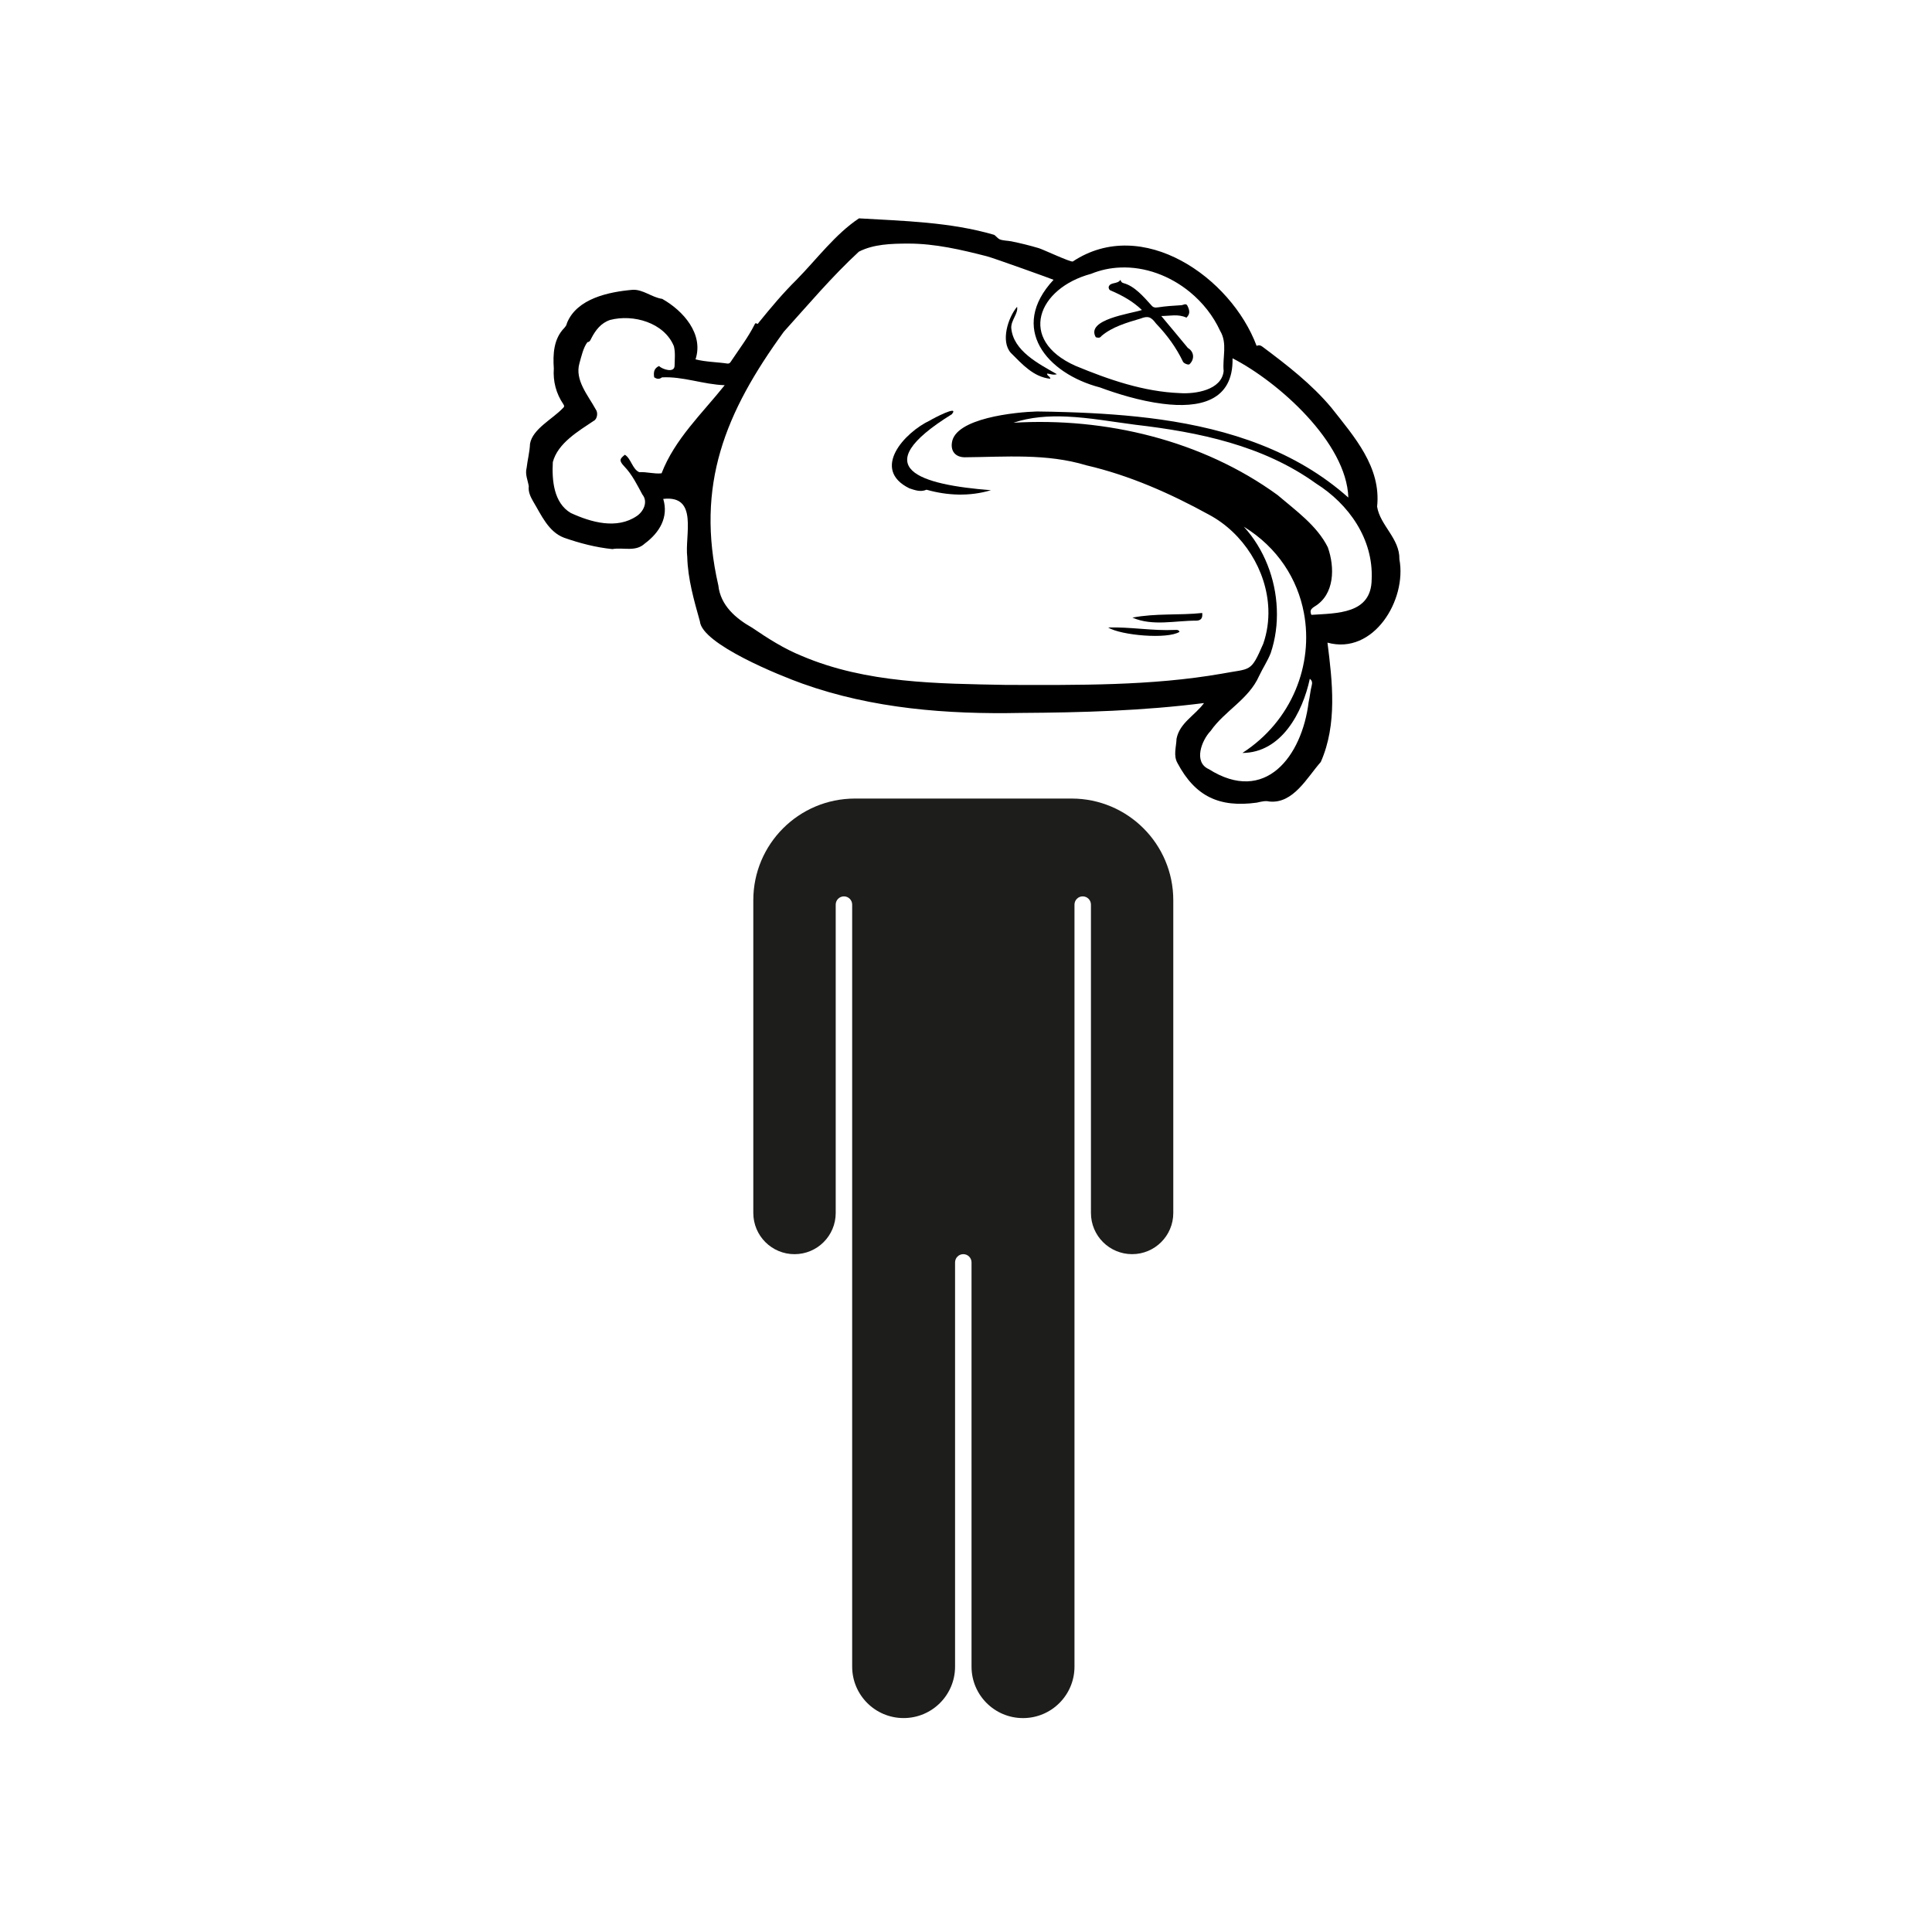
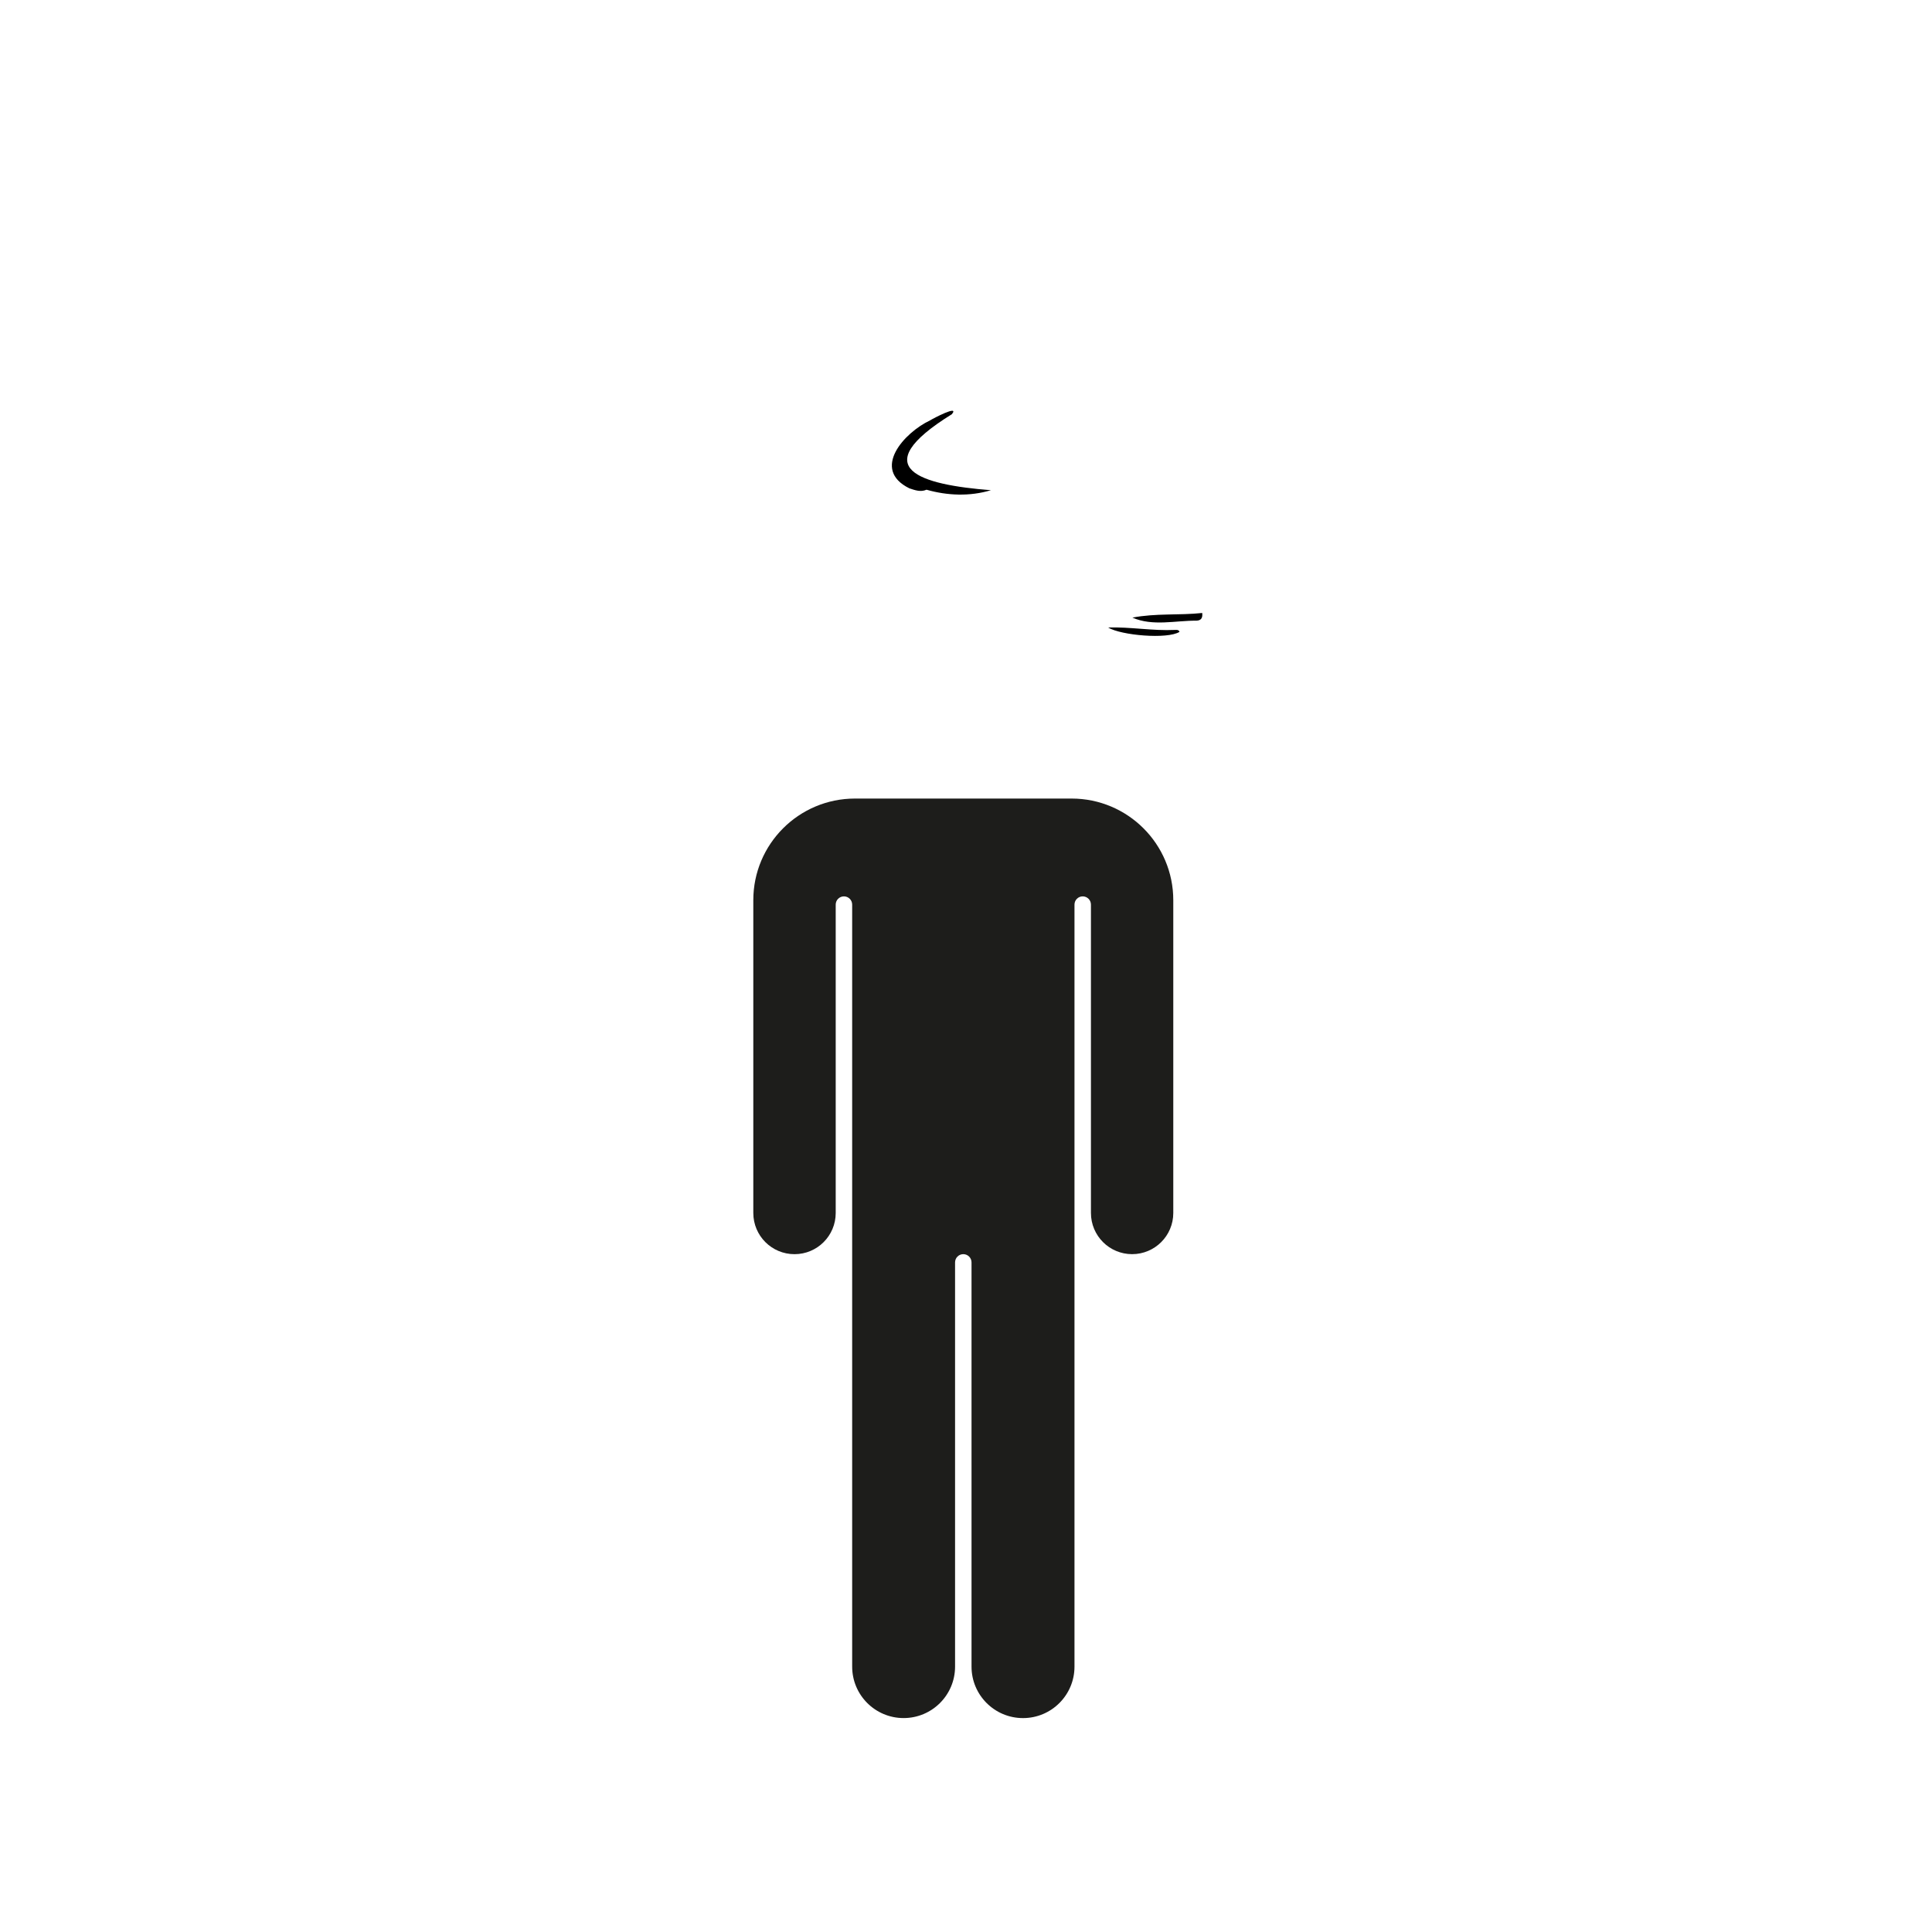
<svg xmlns="http://www.w3.org/2000/svg" id="Layer_1" x="0px" y="0px" viewBox="0 0 1000 1000" style="enable-background:new 0 0 1000 1000;" xml:space="preserve">
  <style type="text/css">	.st0{fill:#1D1D1B;}</style>
  <path d="M610.51,327.05c-6.28,3.94-30.33,1.82-36.95-2.26c11.7-0.36,22.99,1.82,34.64,1.26 C609.11,326.04,610.06,325.88,610.51,327.05z" />
  <path d="M586.13,319.68c12.21-2.35,24.22-1.12,36.14-2.4c0.28,2.65-0.61,3.83-2.88,3.97C608.3,321.18,596.66,324.26,586.13,319.68z" />
  <path d="M492.67,214.4c-45.42,28.18-15.95,36.51,20.25,39.33c-11.09,3.32-22.6,2.79-33.35-0.25c-3.13,1.34-6.03,0.22-8.91-0.73 c-19.94-9.86-2.54-28.94,10.81-35.19C482.78,216.69,496.86,209.29,492.67,214.4z" />
-   <path d="M526.44,158.79c0.7,3.44-3.16,6.95-3.02,10.92c0.98,11.9,14.16,18.57,23.63,23.97c-2.09,0.64-3.58-0.28-5.11-0.31 c0.06,1.31,1.68,1.4,1.68,2.68c-8.77-0.95-14.52-7.54-20.39-13.38C517.81,176.67,521.77,164.32,526.44,158.79z" />
-   <path d="M650.48,415.45c2.15-0.47,4.44-1.12,6.51-0.59c12.43,1.28,19.52-12.4,26.65-20.47c8.6-19.5,6.01-41.53,3.46-61.76 c23.85,6.56,41.17-22.09,37.23-43.13c0.22-10.84-9.97-17.46-11.54-27.26c2.18-20.47-11.79-36.14-23.69-51.25 c-10.22-12.21-22.9-22.01-35.58-31.48c-1.03-0.84-1.96-0.98-3.1-0.5c-13.3-35.58-59.16-67.48-95.11-43.68 c-0.91,0.6-15.48-6.25-17.61-6.88c-4.69-1.39-9.44-2.57-14.23-3.54c-1.82-0.37-4.58-0.31-6.23-1.13c-0.85-0.42-2.17-2.08-2.8-2.27 c-22.54-6.59-46.87-7.15-69.83-8.49c-12.29,8.18-21.76,21.03-32.32,31.79c-7.01,6.9-13.3,14.44-19.5,22.07 c-0.28,0.34-0.45,0.98-1.01,0.64c-0.87-0.56-1.03,0.14-1.28,0.61c-3.3,6.51-7.71,12.29-11.73,18.32c-0.47,0.67-0.95,1.87-2.21,1.73 c-5.5-0.81-11.2-0.81-16.56-2.18c4.33-13.18-6.42-25.22-17.26-31.31c-5.34-0.75-9.92-4.97-15.28-4.69 c-12.29,1.06-28.91,4.47-34.02,17.26c-0.17,1.06-0.73,1.73-1.34,2.46c-5.56,5.67-5.95,13.55-5.45,21 c-0.45,6.73,1.17,12.96,4.97,18.55c0.59,0.87,0.45,1.4-0.28,1.98c-5.25,5.61-15.7,10.75-17.01,18.46 c-0.17,4.27-1.28,8.32-1.76,12.49c-0.87,3.35,0.61,6.31,1.12,9.47c-0.36,2.9,0.89,5.45,2.21,7.76c4.22,6.98,7.88,15.84,16.09,18.91 c8.04,2.82,16.54,5.03,24.97,5.87c5.67-1.03,11.95,1.65,16.81-2.9c7.54-5.59,12.4-13.57,9.52-23.07 c18.35-2.09,11.06,18.85,12.43,30.08c0.31,11.4,3.49,22.4,6.54,33.29c1.03,11.82,41.65,28.18,53.15,32.26 c36.17,12.93,74.83,15.92,112.95,15.14c31.84-0.2,63.24-1.09,94.83-5.11c-4.66,6.42-12.62,10.22-14.22,18.49 c-0.14,4.19-1.73,8.66,0.47,12.54C618.67,412.3,631.15,418.08,650.48,415.45z M709.97,299.87c-0.14,18.04-17.99,17.49-31.2,18.38 c-0.28-0.61-0.42-1.15-0.42-1.62c0-1.12,0.78-1.84,1.96-2.63c10.61-6.23,10.64-20.45,6.95-30.75c-5.56-11.2-16.7-19.08-26.06-27.07 c-38.99-28.32-89.02-40.22-136.64-37.37c8.77-2.96,18.16-3.6,27.68-3.18c11.93,0.53,24.05,2.77,35.45,4.22 c32.82,3.83,66,10.64,93.43,30.36C698.19,260.96,710.92,279.06,709.97,299.87z M615.93,151.19c6.59,5.42,12.04,12.29,15.61,20.05 c3.91,6.51,1.12,13.77,1.82,20.81c-1.03,9.89-14.69,11.98-22.71,11.42c-18.74-0.73-36.76-6.98-53.96-14.11 c-30.19-13.44-19.64-40.19,8.02-47.62c4.92-2.01,10-3.07,15.08-3.27C592.77,137.9,605.73,142.81,615.93,151.19z M329.63,267.08 c-10.36,7.07-23.71,3.27-34.19-1.56c-8.91-5.25-9.8-17.07-9.3-26.34c2.57-9.8,13.21-16,21.2-21.37c1.73-0.81,2.37-4.16,1.01-5.92 c-3.97-7.29-10.92-15.11-8.44-23.83c1.03-3.6,1.96-8.04,4.13-10.95c1.31-0.11,1.62-1.23,2.09-2.12c2.18-4.19,5-7.82,9.64-9.38 c11.98-3.13,28.02,1.34,33.04,13.6c0.81,3.3,0.42,6.68,0.36,10.03c0,4.02-6.28,1.98-8.07,0.22c-2.71,1.26-2.88,3.38-2.49,5.84 c1.28,0.84,2.57,1.17,4.02,0.03c10.89-0.59,21.4,3.69,32.48,4.05c-11.73,14.69-25.86,27.9-32.68,45.61 c-3.91,0.42-7.68-0.84-11.56-0.59c-3.52-1.51-4.25-7.09-7.43-9.02c-2.54,2.04-3.3,2.9-0.28,6.06c4.08,4.25,6.59,9.47,9.33,14.52 C335.58,259.76,333.04,264.79,329.63,267.08z M520.88,354.51c-35.61-0.67-72.45-0.78-105.8-14.97c-9.27-3.74-17.6-9.08-25.78-14.64 c-8.46-4.78-16.37-11.51-17.49-21.9c-11.93-52.01,3.58-89.58,33.88-131.28c12.68-14.05,24.91-28.57,38.86-41.45 c7.55-3.9,16.75-4.18,25.61-4.19c13.82-0.01,27.33,3.16,40.64,6.57c3.54,0.91,34.6,12.09,34.52,12.17 c-23.29,25-3.55,48.52,24.02,55.72c8.27,3.07,20.56,6.98,32.48,8.46c18.8,2.4,36.65-1.23,36.14-23.55 c23.8,12.23,59.02,43.63,59.94,72.09c-27.29-24.3-61.62-35.33-97.15-40.39c-16.09-2.26-32.43-3.32-48.46-3.83 c-5.25-0.17-10.45-0.28-15.61-0.34c-10.75,0.31-42.6,3.38-43.99,16.31c-0.59,4.44,2.01,7.32,6.56,7.4 c21.17-0.17,42.43-2.09,63.04,4.16c22.29,5.17,43.41,14.52,63.49,25.56c17.79,9.5,29.97,28.91,30.72,48.82 c0.22,6.03-0.61,12.09-2.63,17.93c-6.62,15.28-6.34,12.65-21.42,15.53C595.71,355.09,558.03,354.56,520.88,354.51z M625.68,398.11 c-8.1-3.6-3.71-14.94,0.92-19.75c7.35-10.53,19.72-16.34,25.11-28.49c1.87-3.99,4.39-7.71,6.01-11.84 c2.46-7.32,3.49-15.08,3.16-22.88c-0.61-15.59-6.62-31.12-17.09-42.54c17.6,10.81,27.85,27.18,31.12,44.69 c5,26.56-6.06,55.81-31.84,72.43c20.25-0.11,31.17-21,34.89-38.38c1.42,1.06,1.26,2.37,0.98,3.49c-0.75,2.82-0.92,5.75-1.59,8.6 C673.89,391.4,654.95,416.6,625.68,398.11z" />
-   <path d="M573.84,148.54c0.75-2.71,4.52-1.26,6.12-3.71c0.25,1.15,0.89,1.54,1.62,1.73c5.7,1.54,10.33,7.01,14.33,11.42 c0.98,1.23,1.96,1.34,3.55,1.09c3.91-0.61,7.88-0.84,11.82-1.09c1.15,0.03,2.57-1.31,3.35,0.31c1.42,2.9,1.17,4.44-0.53,6.12 c-4.3-2.01-8.57-0.84-13.02-0.84c4.66,5.59,9.13,10.89,13.77,16.54c3.3,1.96,3.55,5.89,0.78,8.46c-0.7,0.42-2.93-0.5-3.32-1.37 c-3.52-7.35-8.27-13.83-13.91-19.69c-2.63-3.55-4.19-4.13-8.1-2.6c-6.93,2.04-14.64,4.25-20.17,8.99c-0.87,1.26-1.96,0.92-2.96,0.64 c-5.31-9.25,18.07-12.15,23.88-14.08c-4.61-4.44-10.22-7.6-16.09-10.06C574,150.05,573.81,149.13,573.84,148.54z" />
  <path class="st0" d="M607.29,465.95v161.89c0,11.77-9.54,21.31-21.31,21.31h0c-11.77,0-21.31-9.54-21.31-21.31V468.22 c0-2.35-1.91-4.26-4.26-4.26l0,0c-2.35,0-4.26,1.91-4.26,4.26v394.43c0,14.71-11.92,26.63-26.63,26.63h-0.03 c-14.71,0-26.63-11.92-26.63-26.63V653.41c0-2.35-1.91-4.26-4.26-4.26l0,0c-2.35,0-4.26,1.91-4.26,4.26v209.23 c0,14.71-11.92,26.63-26.63,26.63h0c-14.71,0-26.63-11.92-26.63-26.63V468.22c0-2.35-1.91-4.26-4.26-4.26l0,0 c-2.35,0-4.26,1.91-4.26,4.26v159.63c0,11.77-9.54,21.31-21.31,21.31h-0.03c-11.77,0-21.31-9.54-21.31-21.31V465.95 c0-29.06,23.56-52.62,52.62-52.62h112.12C583.73,413.33,607.29,436.89,607.29,465.95z" />
</svg>